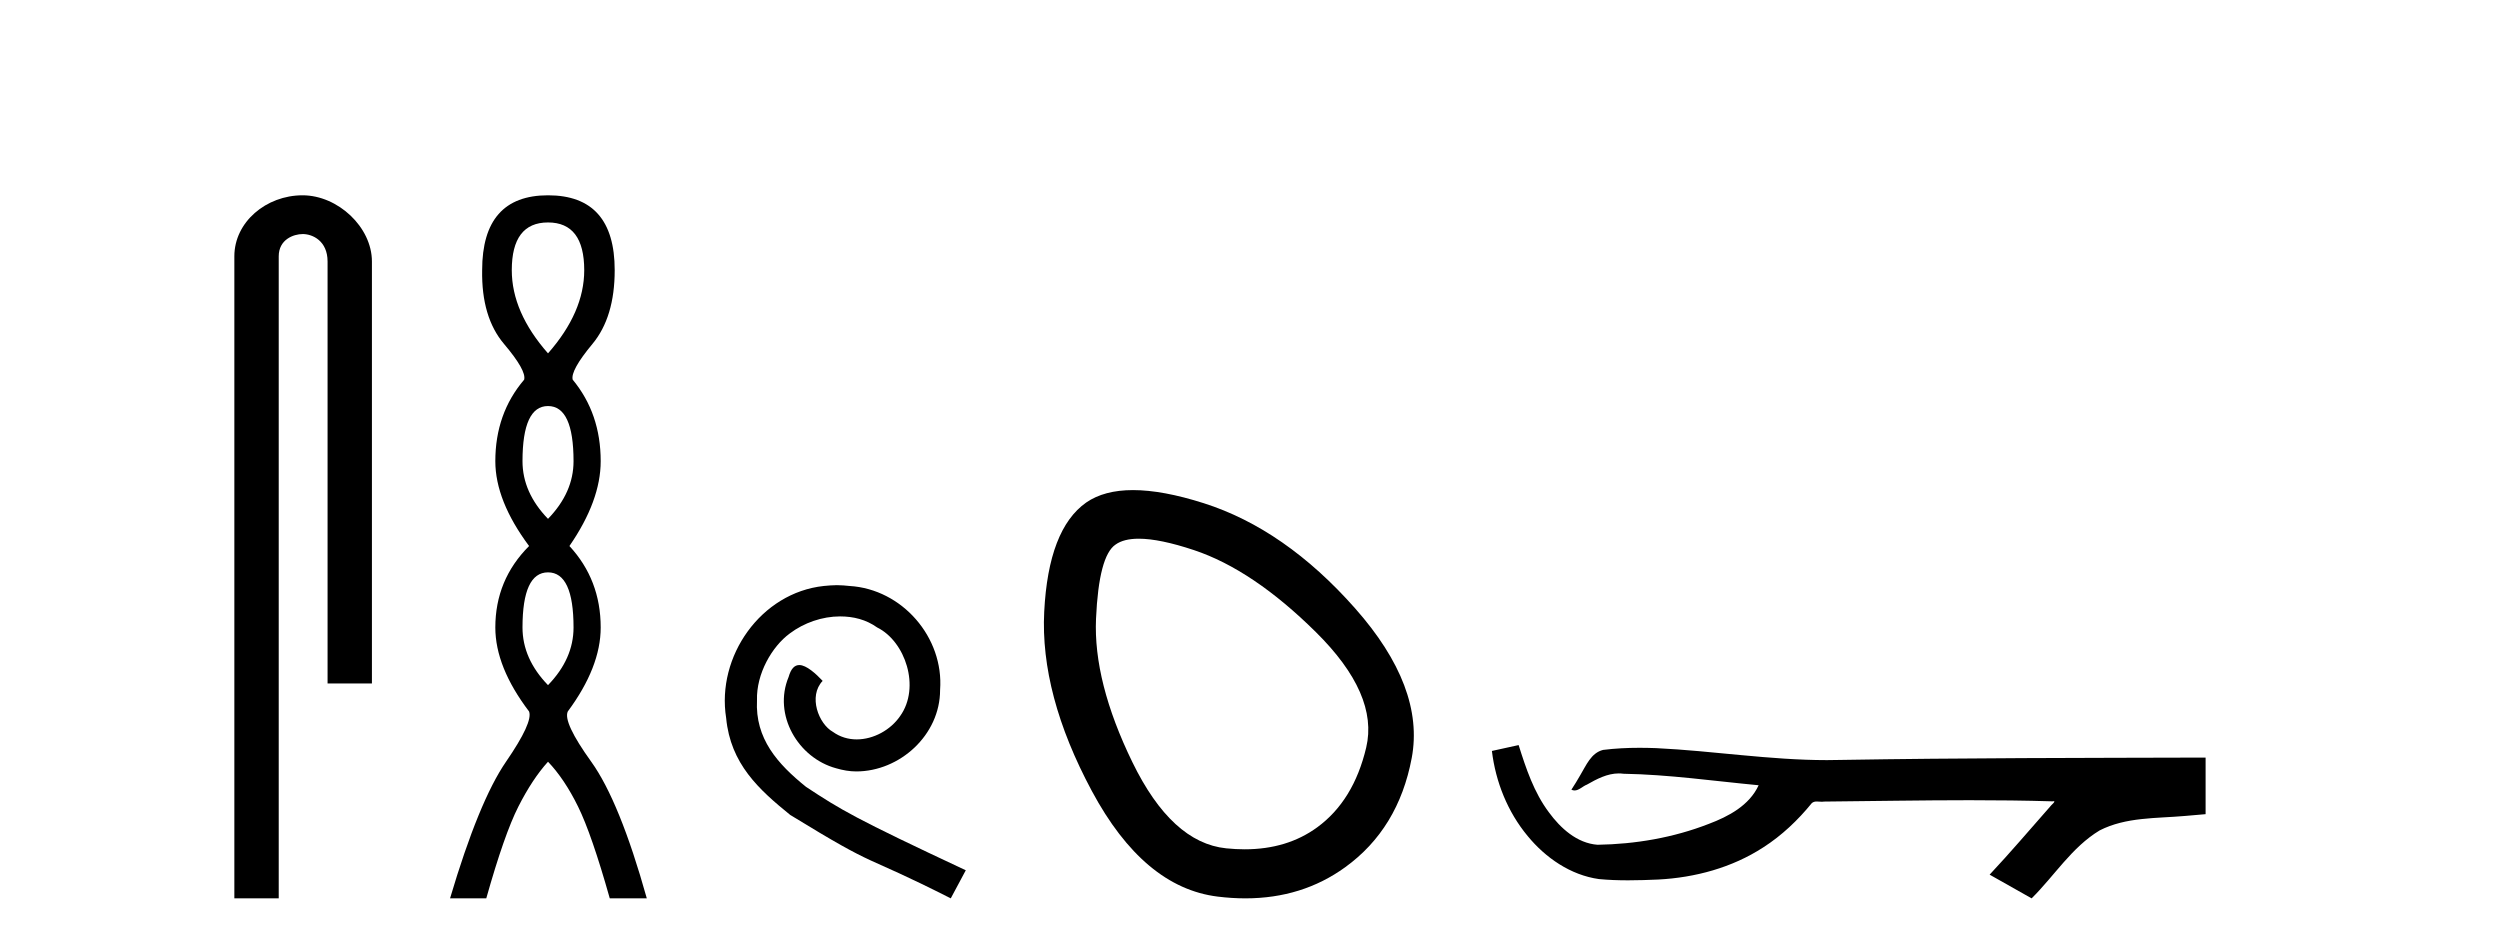
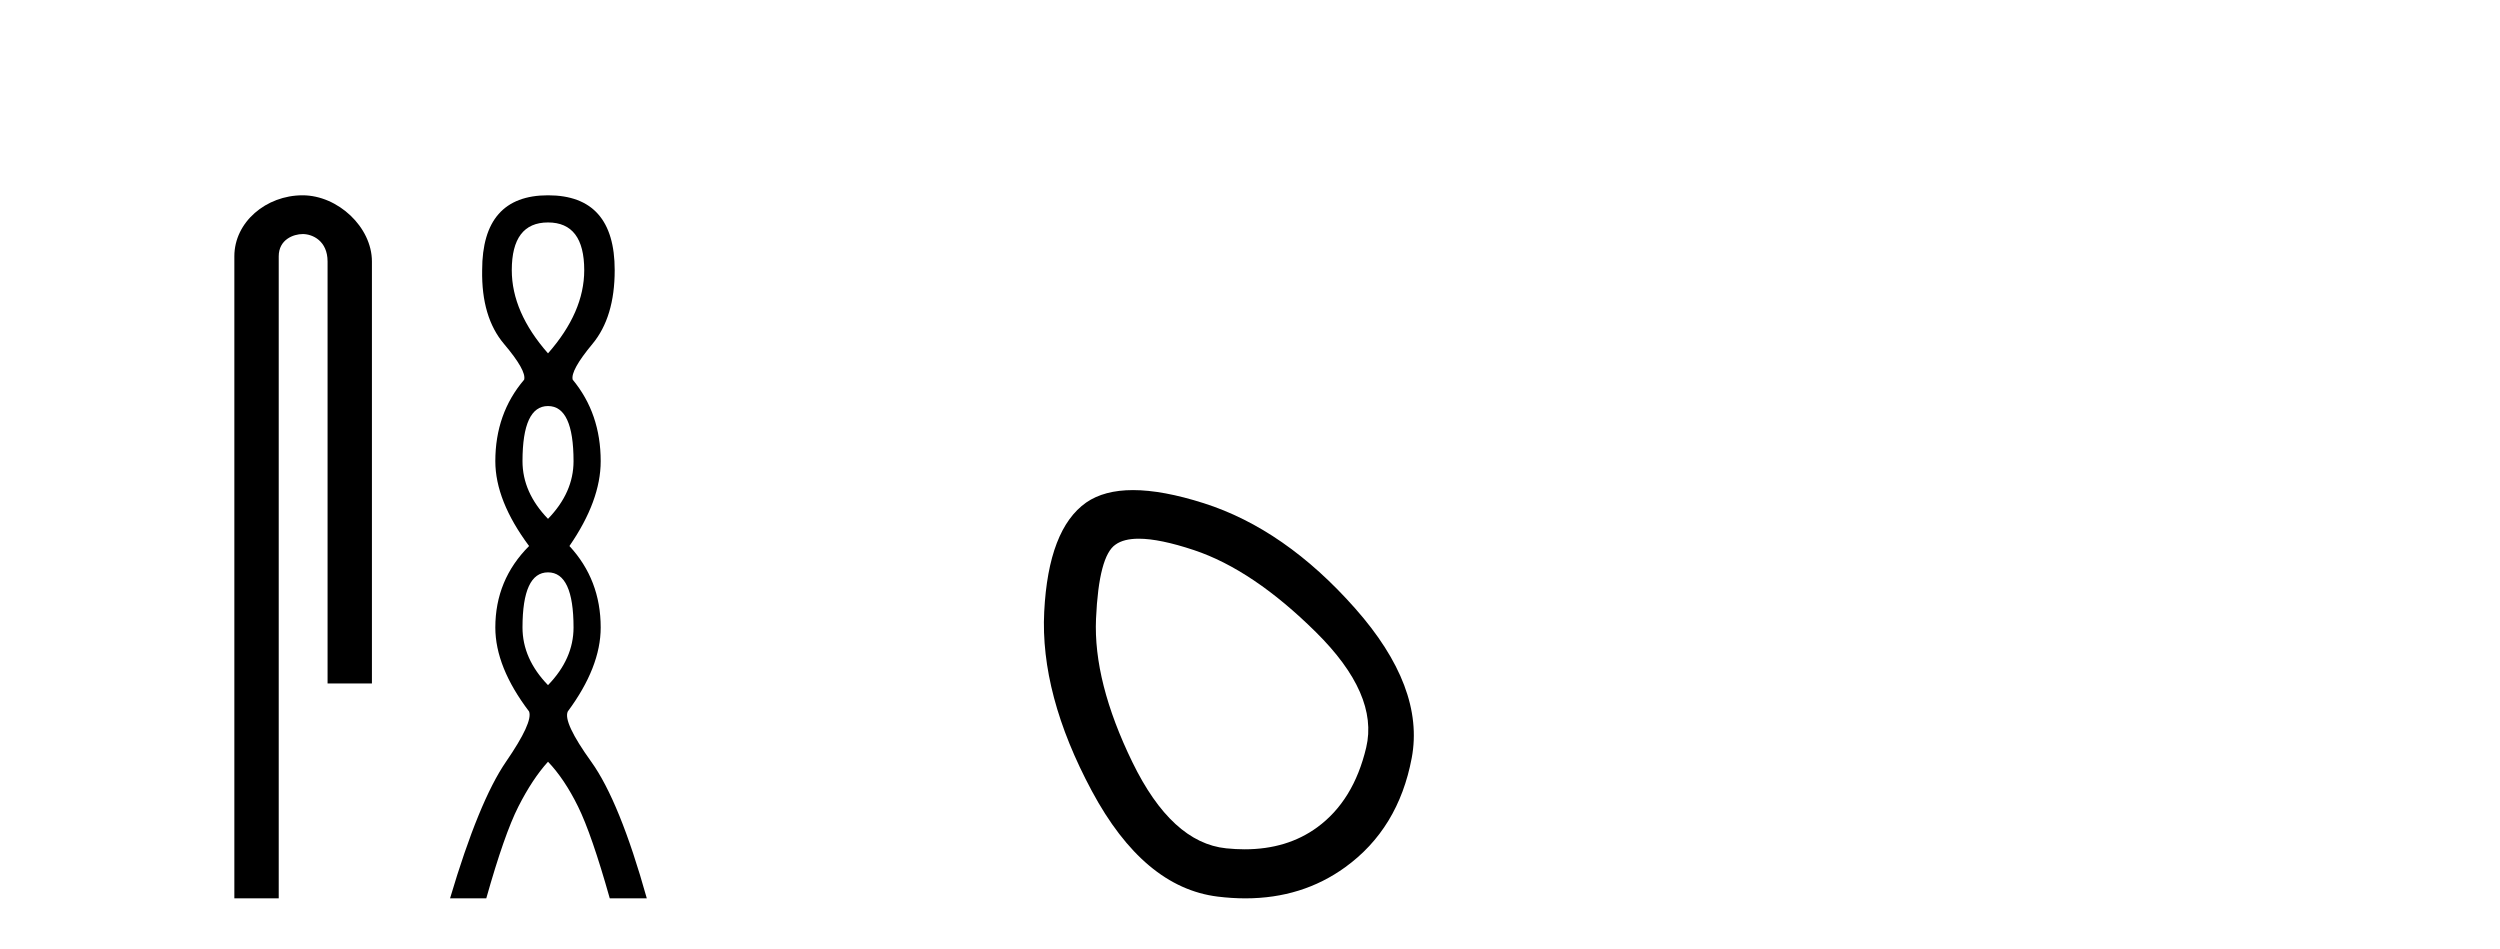
<svg xmlns="http://www.w3.org/2000/svg" width="108.0" height="41.0">
  <path d="M 13.069 8.437 C 11.5 8.437 10.124 9.591 10.124 11.072 L 10.124 38.809 L 12.041 38.809 L 12.041 11.072 C 12.041 10.346 12.68 10.111 13.081 10.111 C 13.502 10.111 14.151 10.406 14.151 11.296 L 14.151 29.526 L 16.067 29.526 L 16.067 11.296 C 16.067 9.813 14.598 8.437 13.069 8.437 Z" style="fill:#000000;stroke:none" />
  <path d="M 23.674 9.61 Q 25.239 9.61 25.239 11.673 Q 25.239 13.487 23.674 15.265 Q 22.109 13.487 22.109 11.673 Q 22.109 9.61 23.674 9.61 ZM 23.674 17.541 Q 24.777 17.541 24.777 19.924 Q 24.777 21.276 23.674 22.414 Q 22.572 21.276 22.572 19.924 Q 22.572 17.541 23.674 17.541 ZM 23.674 24.726 Q 24.777 24.726 24.777 27.108 Q 24.777 28.46 23.674 29.598 Q 22.572 28.46 22.572 27.108 Q 22.572 24.726 23.674 24.726 ZM 23.674 8.437 Q 20.829 8.437 20.829 11.673 Q 20.794 13.7 21.772 14.856 Q 22.75 16.012 22.643 16.403 Q 21.398 17.862 21.398 19.924 Q 21.398 21.631 22.856 23.588 Q 21.398 25.046 21.398 27.108 Q 21.398 28.816 22.856 30.736 Q 23.034 31.198 21.86 32.906 Q 20.687 34.613 19.442 38.809 L 21.007 38.809 Q 21.789 36.035 22.394 34.844 Q 22.999 33.652 23.674 32.906 Q 24.386 33.652 24.972 34.844 Q 25.559 36.035 26.342 38.809 L 27.942 38.809 Q 26.768 34.613 25.541 32.906 Q 24.314 31.198 24.528 30.736 Q 25.95 28.816 25.95 27.108 Q 25.95 25.046 24.599 23.588 Q 25.95 21.631 25.95 19.924 Q 25.95 17.862 24.741 16.403 Q 24.635 16.012 25.595 14.856 Q 26.555 13.7 26.555 11.673 Q 26.555 8.437 23.674 8.437 Z" style="fill:#000000;stroke:none" />
-   <path d="M 36.153 25.279 C 35.965 25.279 35.777 25.297 35.589 25.314 C 32.873 25.604 30.943 28.354 31.37 31.019 C 31.558 33.001 32.788 34.111 34.137 35.205 C 38.152 37.665 37.024 36.759 41.073 38.809 L 41.722 37.596 C 36.905 35.341 36.324 34.983 34.82 33.992 C 33.59 33.001 32.617 31.908 32.702 30.251 C 32.668 29.106 33.351 27.927 34.12 27.364 C 34.735 26.902 35.521 26.629 36.29 26.629 C 36.87 26.629 37.417 26.766 37.895 27.107 C 39.108 27.705 39.775 29.687 38.886 30.934 C 38.476 31.532 37.742 31.942 37.007 31.942 C 36.648 31.942 36.29 31.839 35.982 31.617 C 35.367 31.276 34.906 30.08 35.538 29.414 C 35.248 29.106 34.838 28.73 34.53 28.73 C 34.325 28.73 34.171 28.884 34.069 29.243 C 33.385 30.883 34.479 32.745 36.119 33.189 C 36.409 33.274 36.7 33.326 36.99 33.326 C 38.869 33.326 40.612 31.754 40.612 29.807 C 40.782 27.534 38.972 25.45 36.7 25.314 C 36.529 25.297 36.341 25.279 36.153 25.279 Z" style="fill:#000000;stroke:none" />
  <path d="M 49.194 23.272 Q 50.1 23.272 51.581 23.765 Q 54.121 24.612 56.843 27.304 Q 59.565 29.995 59.02 32.293 Q 58.476 34.591 56.904 35.74 Q 55.605 36.69 53.769 36.69 Q 53.383 36.69 52.972 36.648 Q 50.614 36.406 48.92 32.928 Q 47.227 29.451 47.348 26.729 Q 47.469 24.007 48.194 23.524 Q 48.547 23.272 49.194 23.272 ZM 48.946 21.172 Q 47.7 21.172 46.924 21.709 Q 45.291 22.858 45.11 26.427 Q 44.929 29.995 47.166 34.168 Q 49.404 38.341 52.609 38.734 Q 53.222 38.809 53.802 38.809 Q 56.254 38.809 58.113 37.464 Q 60.411 35.801 60.986 32.747 Q 61.56 29.692 58.536 26.275 Q 55.512 22.858 52.005 21.739 Q 50.227 21.172 48.946 21.172 Z" style="fill:#000000;stroke:none" />
-   <path d="M 65.605 32.187 L 65.579 32.193 C 65.203 32.277 64.826 32.359 64.45 32.441 C 64.611 33.777 65.13 35.075 65.993 36.114 C 66.766 37.056 67.849 37.805 69.074 37.976 C 69.493 38.016 69.913 38.03 70.334 38.03 C 70.769 38.03 71.203 38.015 71.636 37.996 C 73.23 37.913 74.824 37.483 76.17 36.609 C 76.972 36.096 77.669 35.433 78.269 34.696 C 78.332 34.638 78.408 34.625 78.489 34.625 C 78.562 34.625 78.638 34.636 78.711 34.636 C 78.742 34.636 78.773 34.634 78.802 34.628 C 80.9 34.609 83 34.569 85.098 34.569 C 86.29 34.569 87.481 34.582 88.672 34.618 C 88.693 34.613 88.709 34.611 88.721 34.611 C 88.83 34.611 88.593 34.792 88.557 34.854 C 87.693 35.834 86.847 36.831 85.952 37.785 C 86.557 38.127 87.161 38.468 87.766 38.809 C 88.75 37.838 89.497 36.602 90.704 35.874 C 91.842 35.292 93.154 35.359 94.393 35.249 C 94.689 35.223 94.986 35.199 95.282 35.172 C 95.282 34.357 95.282 33.542 95.282 32.727 C 90.025 32.742 84.768 32.741 79.512 32.829 C 79.315 32.834 79.118 32.837 78.922 32.837 C 76.454 32.837 74.005 32.437 71.543 32.319 C 71.305 32.311 71.068 32.305 70.83 32.305 C 70.303 32.305 69.776 32.331 69.254 32.396 C 68.735 32.523 68.521 33.068 68.271 33.481 C 68.149 33.697 68.019 33.907 67.884 34.114 C 67.931 34.138 67.977 34.148 68.021 34.148 C 68.212 34.148 68.377 33.962 68.554 33.896 C 68.976 33.655 69.436 33.412 69.929 33.412 C 69.996 33.412 70.063 33.416 70.131 33.426 C 72.088 33.459 74.028 33.74 75.973 33.923 C 75.573 34.794 74.672 35.272 73.815 35.594 C 72.288 36.189 70.647 36.468 69.013 36.494 C 68.125 36.428 67.414 35.778 66.912 35.092 C 66.267 34.233 65.924 33.2 65.605 32.187 Z" style="fill:#000000;stroke:none" />
</svg>